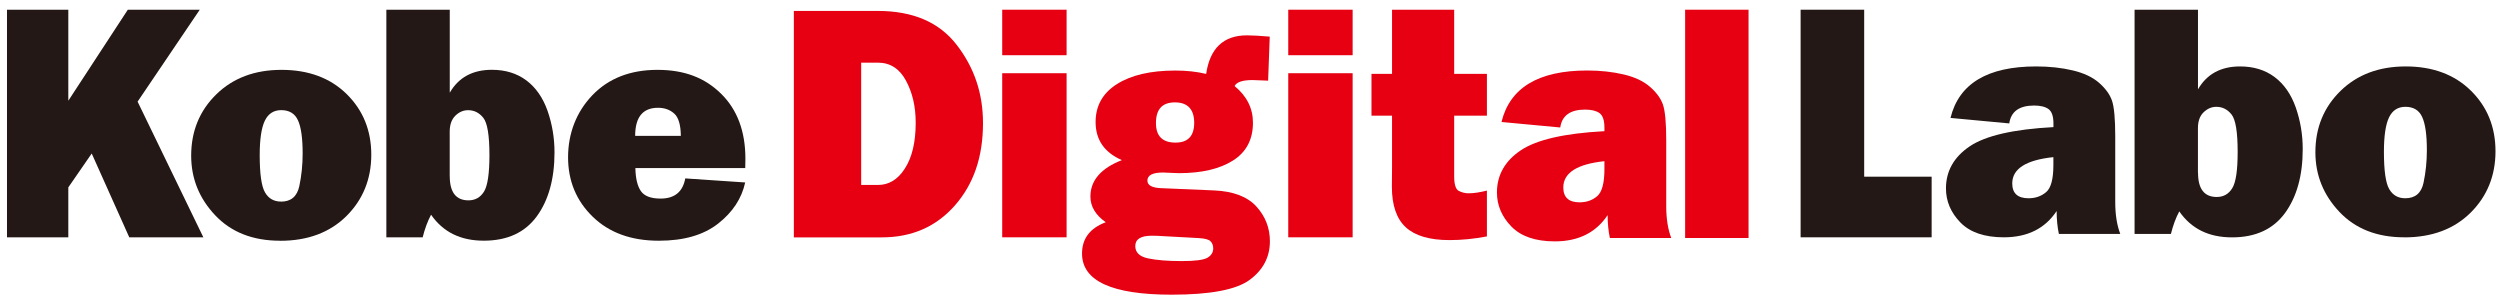
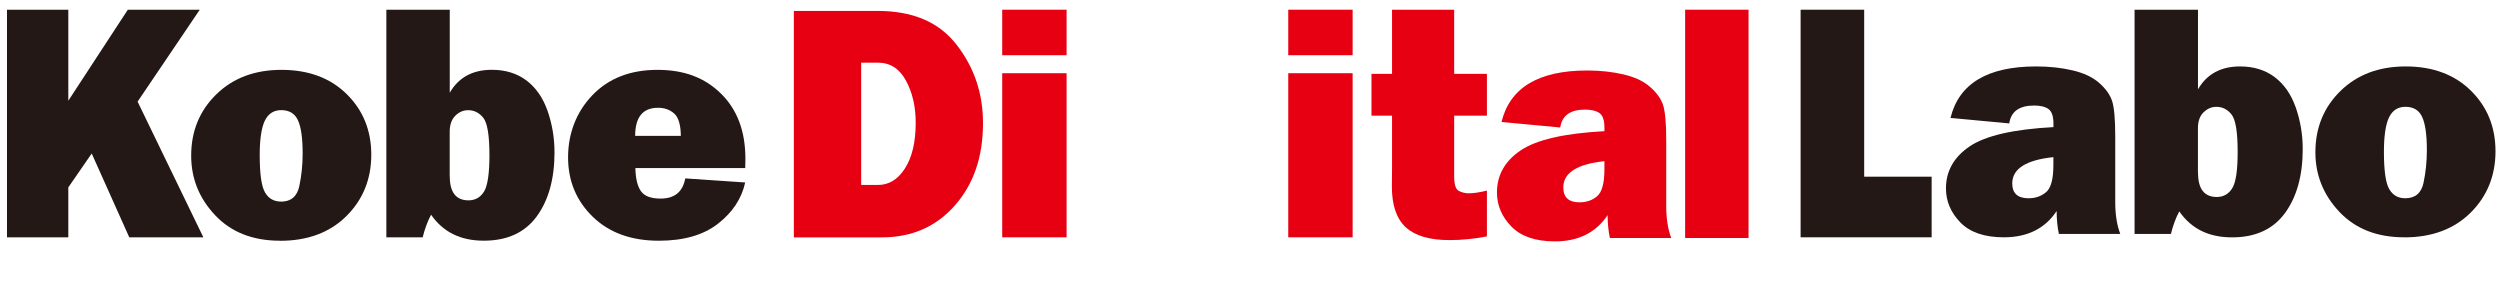
<svg xmlns="http://www.w3.org/2000/svg" width="187" height="23" viewBox="0 0 187 23" fill="none">
  <path d="M20.948 18.006C18.91 18.006 17.296 17.371 16.098 16.105C14.899 14.838 14.3 13.352 14.3 11.646C14.3 9.812 14.927 8.282 16.177 7.059C17.428 5.836 19.054 5.225 21.06 5.225C23.066 5.225 24.704 5.828 25.93 7.035C27.157 8.242 27.772 9.756 27.772 11.574C27.772 13.392 27.149 14.938 25.906 16.169C24.664 17.395 23.014 18.011 20.952 18.011L20.948 18.006ZM21.02 15.082C21.767 15.082 22.223 14.694 22.39 13.915C22.554 13.14 22.638 12.329 22.638 11.482C22.638 10.331 22.522 9.504 22.287 8.997C22.055 8.489 21.635 8.238 21.032 8.238C20.477 8.238 20.069 8.501 19.813 9.021C19.558 9.544 19.426 10.403 19.426 11.602C19.426 13.008 19.558 13.943 19.825 14.395C20.089 14.85 20.489 15.078 21.02 15.078V15.082Z" fill="#231815" />
  <path d="M31.616 17.751H28.899V0.726H33.642V6.935C34.301 5.792 35.352 5.221 36.79 5.221C37.805 5.221 38.664 5.485 39.375 6.016C40.082 6.548 40.61 7.307 40.957 8.29C41.301 9.276 41.477 10.311 41.477 11.398C41.477 13.376 41.033 14.974 40.15 16.185C39.263 17.395 37.945 18.003 36.191 18.003C34.437 18.003 33.146 17.355 32.243 16.061C31.988 16.544 31.776 17.108 31.616 17.751ZM33.642 13.176C33.642 14.383 34.109 14.986 35.04 14.986C35.547 14.986 35.935 14.766 36.207 14.327C36.474 13.887 36.61 12.984 36.61 11.618C36.61 10.127 36.458 9.193 36.151 8.813C35.843 8.429 35.468 8.242 35.016 8.242C34.66 8.242 34.345 8.377 34.061 8.653C33.782 8.929 33.638 9.324 33.638 9.848V13.18L33.642 13.176Z" fill="#231815" />
  <path d="M51.249 13.344L55.74 13.648C55.477 14.854 54.797 15.881 53.707 16.732C52.616 17.583 51.142 18.006 49.284 18.006C47.214 18.006 45.568 17.407 44.337 16.213C43.107 15.018 42.492 13.536 42.492 11.766C42.492 9.996 43.099 8.382 44.313 7.119C45.528 5.856 47.15 5.225 49.176 5.225C51.202 5.225 52.728 5.82 53.938 7.011C55.149 8.202 55.756 9.824 55.756 11.873C55.756 12.041 55.756 12.277 55.744 12.573H47.526C47.542 13.344 47.678 13.919 47.937 14.291C48.193 14.666 48.684 14.854 49.412 14.854C50.458 14.854 51.074 14.351 51.258 13.344H51.249ZM50.926 10.159C50.918 9.332 50.75 8.773 50.426 8.489C50.103 8.202 49.699 8.062 49.22 8.062C48.081 8.062 47.51 8.761 47.51 10.164H50.926V10.159Z" fill="#231815" />
  <path d="M9.669 17.751H15.211L10.292 7.602L14.943 0.726H9.561L5.11 7.534V0.726H0.523V17.751H5.11V14.015L6.86 11.482L9.669 17.751Z" fill="#231815" />
  <path d="M59.38 17.751V0.818H65.665C68.294 0.818 70.26 1.665 71.566 3.363C72.873 5.057 73.528 6.979 73.528 9.205C73.528 11.75 72.825 13.771 71.427 15.366C70.024 16.96 68.202 17.755 65.965 17.755H59.384L59.38 17.751ZM64.415 13.835H65.665C66.46 13.835 67.132 13.46 67.675 12.621C68.222 11.782 68.494 10.639 68.494 9.193C68.494 7.954 68.25 6.931 67.767 6.032C67.283 5.133 66.58 4.686 65.665 4.686H64.415V13.839V13.835Z" fill="#E60012" />
-   <path d="M94.976 2.74L94.856 6.036L94.628 6.024C94.193 6 93.885 5.988 93.697 5.988C92.95 5.988 92.499 6.136 92.347 6.436C93.266 7.191 93.721 8.106 93.721 9.177C93.721 10.431 93.226 11.374 92.231 12.005C91.236 12.637 89.885 12.952 88.18 12.952C88.139 12.952 87.932 12.944 87.552 12.928C87.197 12.912 87.013 12.904 86.997 12.904C86.218 12.904 85.826 13.104 85.826 13.508C85.826 13.863 86.174 14.051 86.865 14.075L90.812 14.243C92.251 14.307 93.31 14.71 93.981 15.449C94.652 16.189 94.988 17.056 94.988 18.047C94.988 19.221 94.488 20.18 93.485 20.927C92.483 21.67 90.533 22.042 87.636 22.042C83.169 22.042 80.936 21.015 80.936 18.965C80.936 17.847 81.527 17.068 82.71 16.624C81.947 16.085 81.563 15.445 81.563 14.706C81.563 13.5 82.346 12.589 83.916 11.977C82.606 11.406 81.951 10.455 81.951 9.129C81.951 7.914 82.482 6.967 83.545 6.292C84.608 5.617 86.062 5.277 87.916 5.277C88.759 5.277 89.53 5.361 90.221 5.529C90.501 3.607 91.52 2.644 93.274 2.644C93.677 2.644 94.245 2.676 94.976 2.74ZM86.693 17.643C86.513 17.635 86.338 17.631 86.162 17.631C85.331 17.631 84.919 17.887 84.919 18.406C84.919 18.881 85.235 19.189 85.866 19.325C86.497 19.461 87.34 19.529 88.395 19.529C89.394 19.529 90.033 19.445 90.321 19.277C90.605 19.109 90.749 18.873 90.749 18.578C90.749 18.37 90.685 18.194 90.557 18.055C90.429 17.915 90.121 17.831 89.638 17.807L86.693 17.647V17.643ZM87.928 10.667C88.863 10.667 89.326 10.171 89.326 9.181C89.326 8.19 88.847 7.658 87.888 7.658C86.929 7.658 86.465 8.174 86.465 9.205C86.465 10.18 86.953 10.667 87.924 10.667H87.928Z" fill="#E60012" />
  <path d="M111.221 5.525V8.653H108.772V13.18C108.772 13.799 108.888 14.167 109.124 14.283C109.355 14.399 109.599 14.459 109.847 14.459C110.234 14.459 110.694 14.391 111.221 14.255V17.683C110.27 17.867 109.339 17.959 108.42 17.959C106.938 17.959 105.851 17.639 105.156 17.004C104.461 16.368 104.113 15.354 104.113 13.963L104.125 12.529V8.653H102.587V5.525H104.125V0.726H108.772V5.525H111.221Z" fill="#E60012" />
  <path d="M125.005 17.803H120.419C120.307 17.279 120.251 16.708 120.251 16.089C119.38 17.399 118.065 18.055 116.303 18.055C114.853 18.055 113.77 17.683 113.051 16.944C112.332 16.205 111.972 15.354 111.972 14.399C111.972 13.104 112.56 12.053 113.738 11.254C114.917 10.455 117.007 9.972 120.011 9.812V9.536C120.011 8.997 119.887 8.637 119.644 8.461C119.4 8.286 119.036 8.198 118.565 8.198C117.454 8.198 116.835 8.645 116.707 9.536L112.312 9.125C112.939 6.56 115.077 5.273 118.721 5.273C119.712 5.273 120.618 5.373 121.45 5.569C122.281 5.765 122.936 6.072 123.415 6.492C123.899 6.911 124.222 7.355 124.386 7.818C124.55 8.286 124.634 9.181 124.634 10.511V15.414C124.634 16.348 124.758 17.143 125.009 17.803H125.005ZM120.011 12.057C117.958 12.273 116.935 12.932 116.935 14.023C116.935 14.762 117.342 15.134 118.153 15.134C118.669 15.134 119.108 14.982 119.468 14.674C119.831 14.367 120.011 13.691 120.011 12.645V12.053V12.057Z" fill="#E60012" />
  <path d="M130.791 0.726V17.803H126.048V0.726H130.791Z" fill="#E60012" />
  <path d="M101.177 0.726V4.13H96.362V0.726H101.177ZM101.177 5.477V17.751H96.362V5.477H101.177Z" fill="#E60012" />
  <path d="M79.781 0.726V4.13H74.966V0.726H79.781ZM79.781 5.477V17.751H74.966V5.477H79.781Z" fill="#E60012" />
  <path d="M144.487 13.216V17.751H134.686V0.726H139.441V13.216H144.487Z" fill="#231815" />
  <path d="M158.591 17.499H154.004C153.893 16.976 153.837 16.404 153.837 15.785C152.97 17.096 151.651 17.751 149.889 17.751C148.439 17.751 147.356 17.379 146.637 16.64C145.918 15.901 145.558 15.05 145.558 14.095C145.558 12.8 146.149 11.75 147.328 10.95C148.507 10.152 150.596 9.668 153.597 9.508V9.232C153.597 8.693 153.473 8.338 153.229 8.158C152.986 7.982 152.622 7.894 152.151 7.894C151.04 7.894 150.421 8.342 150.293 9.232L145.898 8.821C146.525 6.256 148.663 4.969 152.306 4.969C153.297 4.969 154.204 5.069 155.035 5.265C155.862 5.461 156.522 5.768 157.001 6.188C157.484 6.607 157.808 7.051 157.972 7.514C158.136 7.982 158.22 8.877 158.22 10.207V15.106C158.22 16.041 158.343 16.836 158.595 17.495L158.591 17.499ZM153.593 11.754C151.539 11.969 150.516 12.629 150.516 13.719C150.516 14.459 150.924 14.83 151.735 14.83C152.25 14.83 152.69 14.678 153.05 14.371C153.413 14.067 153.593 13.388 153.593 12.341V11.75V11.754Z" fill="#231815" />
  <path d="M162.383 17.499H159.666V0.726H164.409V6.683C165.068 5.541 166.119 4.969 167.557 4.969C168.572 4.969 169.431 5.233 170.142 5.764C170.849 6.296 171.377 7.055 171.724 8.042C172.068 9.029 172.244 10.064 172.244 11.15C172.244 13.128 171.8 14.726 170.917 15.937C170.03 17.148 168.712 17.755 166.958 17.755C165.204 17.755 163.913 17.108 163.01 15.813C162.75 16.296 162.543 16.86 162.383 17.503V17.499ZM164.413 12.924C164.413 14.131 164.88 14.734 165.811 14.734C166.318 14.734 166.706 14.514 166.974 14.075C167.245 13.636 167.377 12.732 167.377 11.366C167.377 9.876 167.225 8.941 166.918 8.561C166.61 8.178 166.234 7.99 165.783 7.99C165.427 7.99 165.112 8.126 164.828 8.401C164.544 8.673 164.405 9.073 164.405 9.596V12.928L164.413 12.924Z" fill="#231815" />
  <path d="M179.839 17.751C177.801 17.751 176.187 17.116 174.988 15.849C173.79 14.582 173.191 13.096 173.191 11.39C173.191 9.556 173.818 8.026 175.068 6.803C176.319 5.581 177.945 4.969 179.951 4.969C181.957 4.969 183.595 5.573 184.821 6.779C186.048 7.986 186.663 9.5 186.663 11.318C186.663 13.136 186.04 14.682 184.797 15.913C183.555 17.14 181.901 17.755 179.843 17.755L179.839 17.751ZM179.911 14.83C180.658 14.83 181.118 14.443 181.281 13.667C181.445 12.892 181.529 12.081 181.529 11.234C181.529 10.084 181.413 9.256 181.177 8.749C180.946 8.242 180.526 7.99 179.923 7.99C179.368 7.99 178.96 8.25 178.704 8.773C178.449 9.296 178.317 10.155 178.317 11.354C178.317 12.761 178.449 13.695 178.716 14.147C178.98 14.602 179.379 14.83 179.911 14.83Z" fill="#231815" />
</svg>